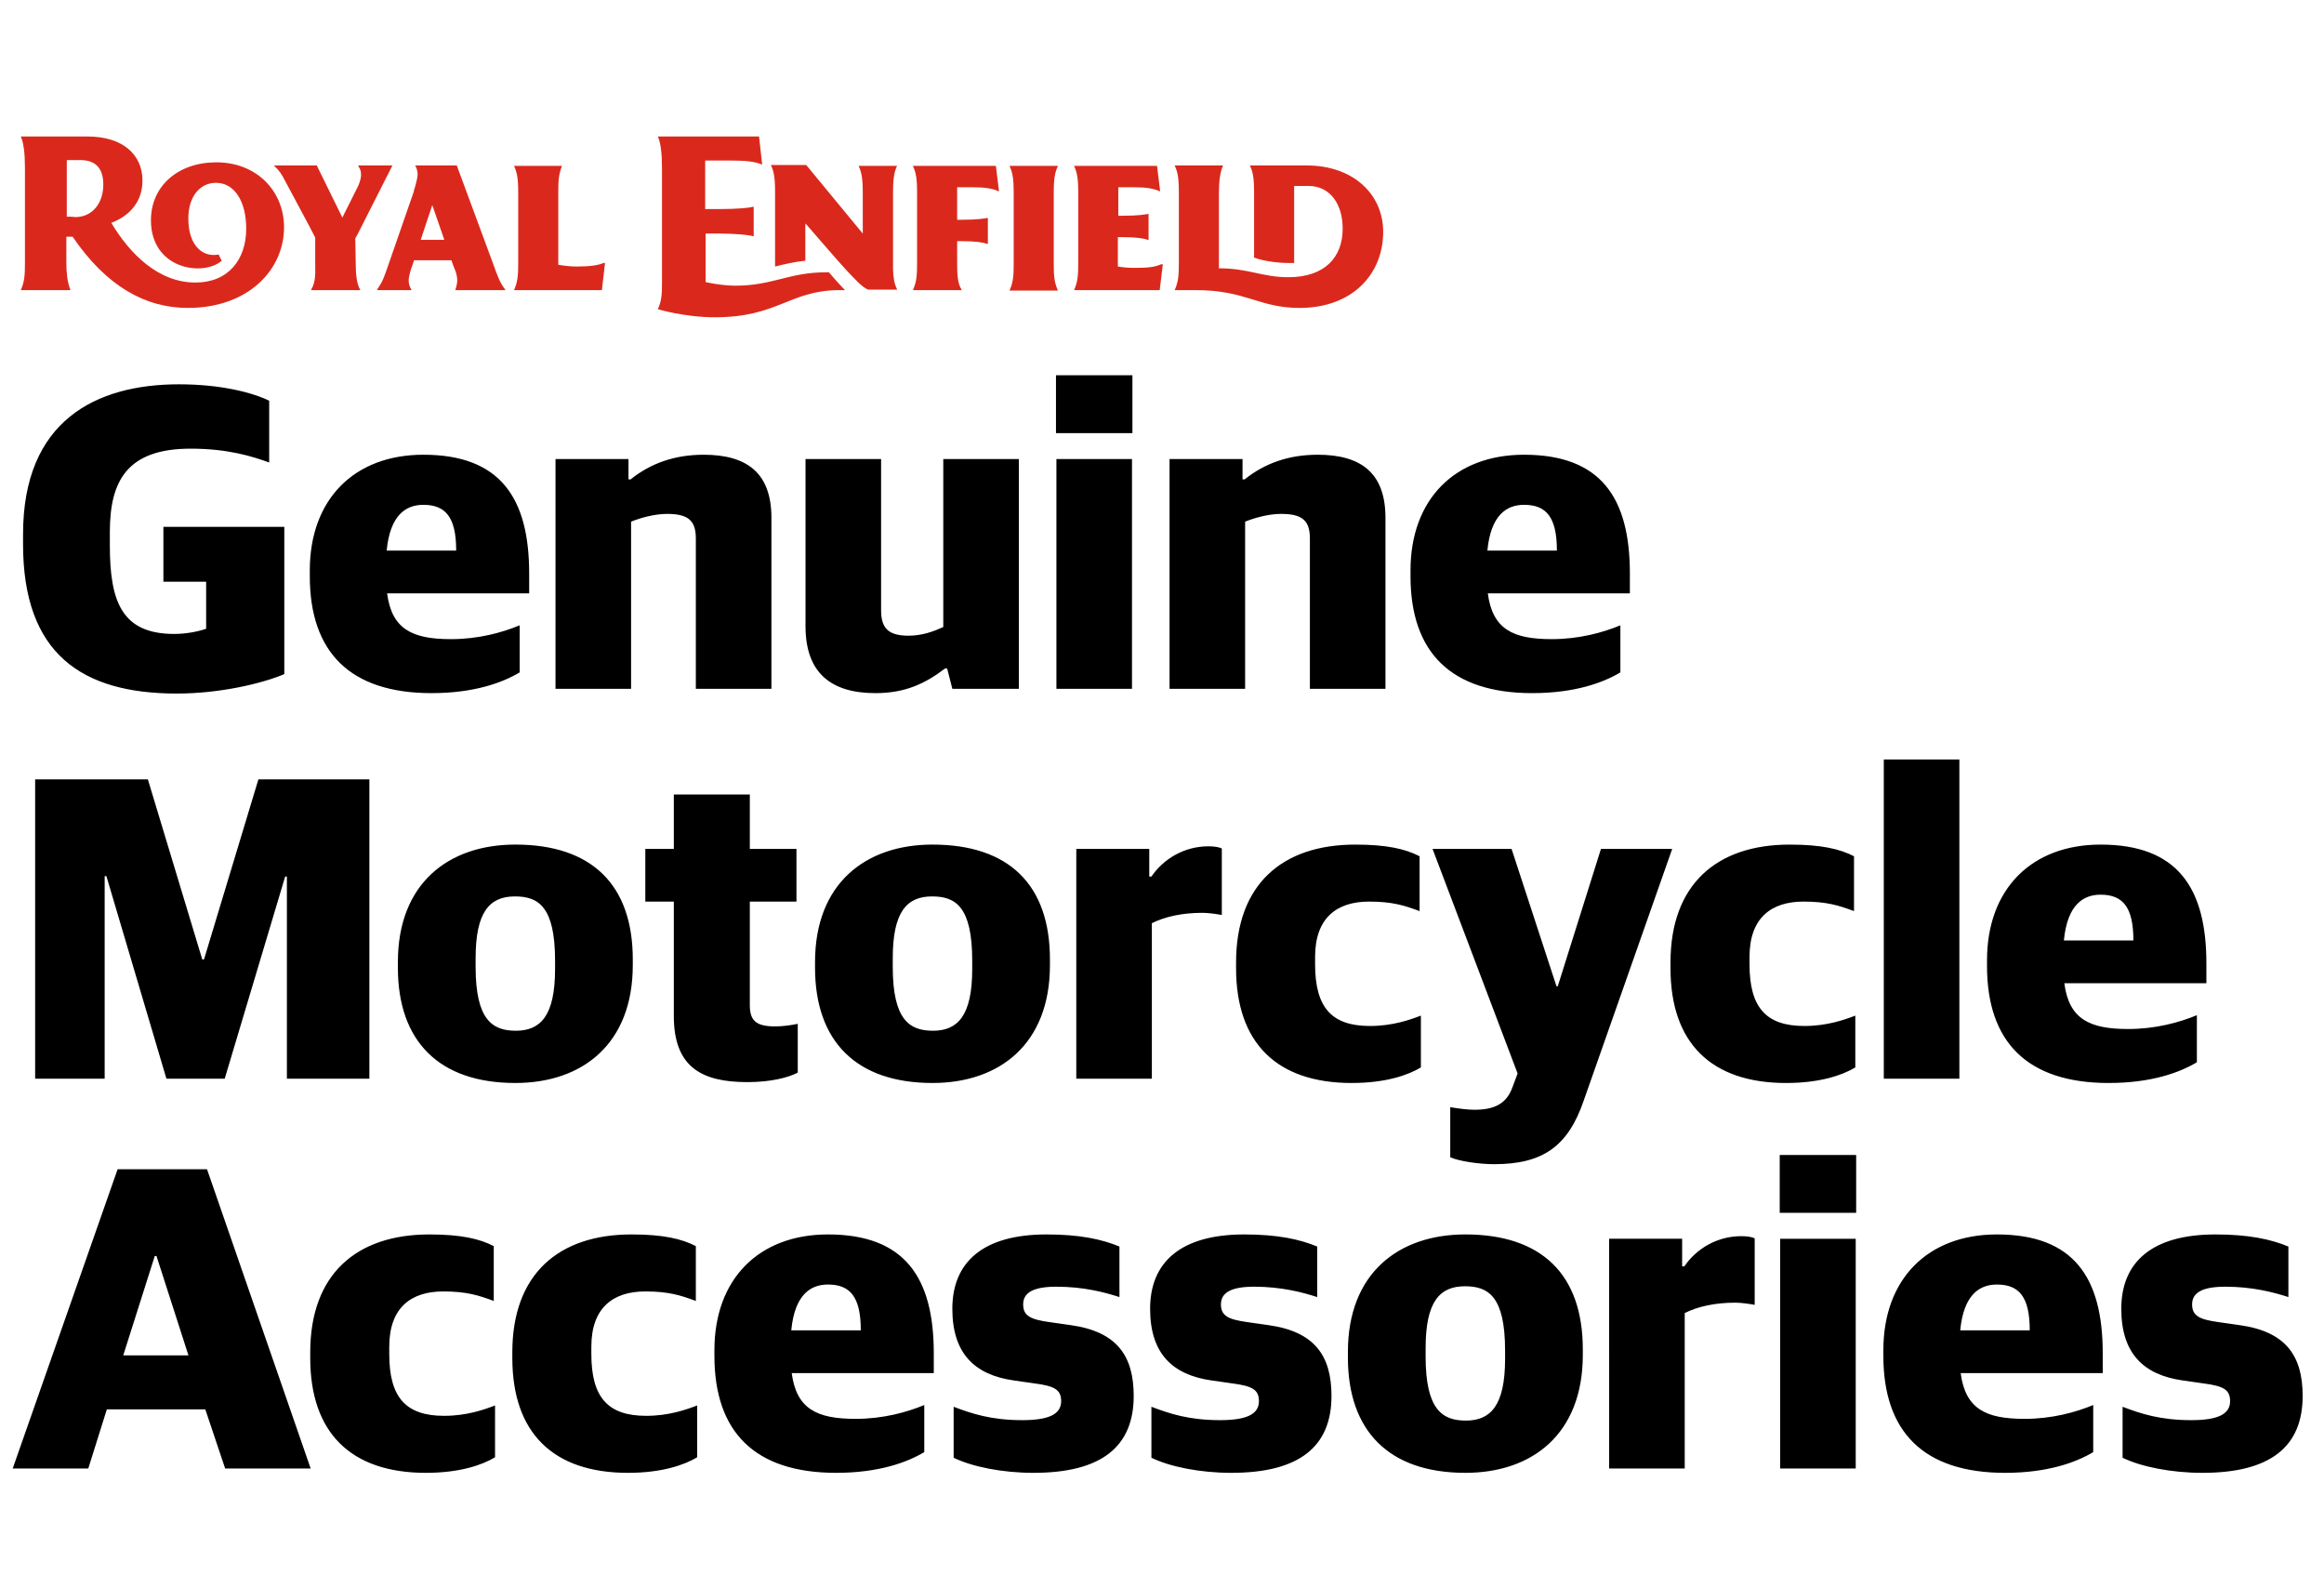
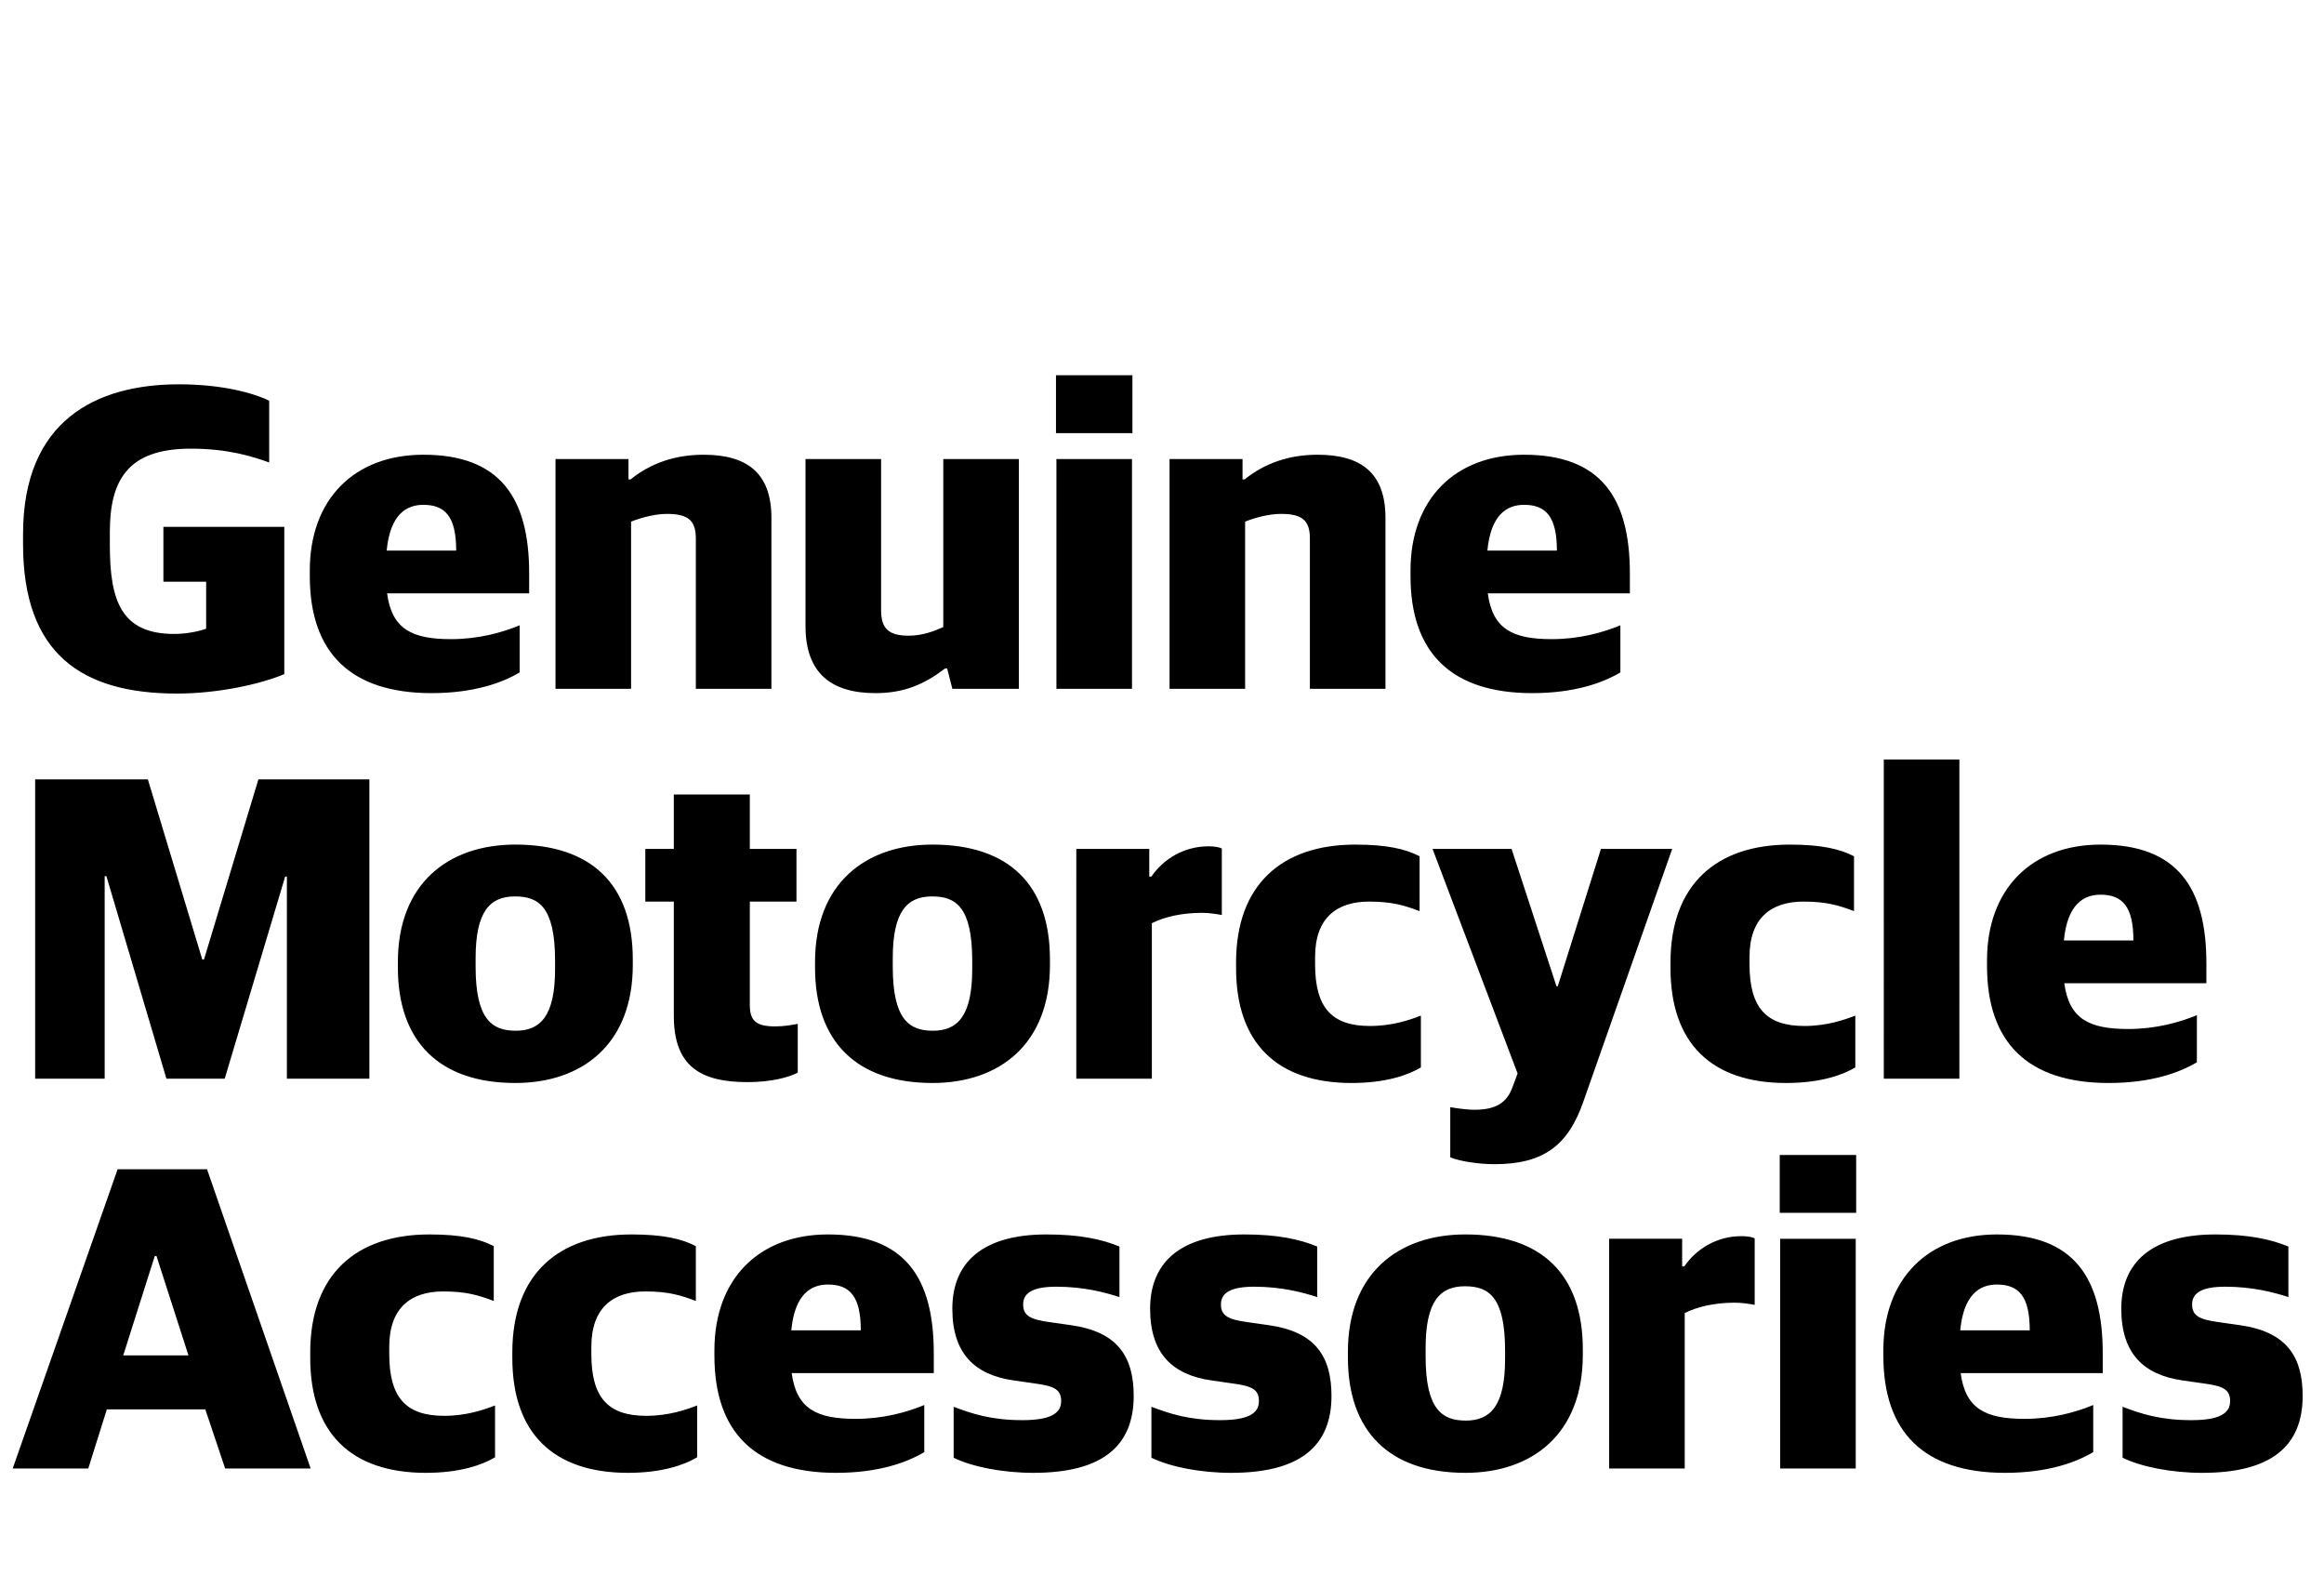
<svg xmlns="http://www.w3.org/2000/svg" xmlns:ns1="http://www.inkscape.org/namespaces/inkscape" xmlns:ns2="http://sodipodi.sourceforge.net/DTD/sodipodi-0.dtd" width="239.617mm" height="163.73mm" viewBox="0 0 239.617 163.73" version="1.1" id="svg1" xml:space="preserve" ns1:version="1.4.2 (f4327f4, 2025-05-13)" ns2:docname="RE_GMA_Logo_SVG_2.svg">
  <ns2:namedview id="namedview1" pagecolor="#ffffff" bordercolor="#000000" borderopacity="0.25" ns1:showpageshadow="2" ns1:pageopacity="0.0" ns1:pagecheckerboard="0" ns1:deskcolor="#d1d1d1" ns1:document-units="mm" ns1:zoom="0.80844907" ns1:cx="133.58912" ns1:cy="0.61846815" ns1:window-width="3840" ns1:window-height="2054" ns1:window-x="3829" ns1:window-y="-11" ns1:window-maximized="1" ns1:current-layer="layer1" />
  <defs id="defs1">
-     <rect x="42.056" y="79.164" width="1102.11" height="763.19" id="rect1" />
-   </defs>
+     </defs>
  <g ns1:label="Layer 1" ns1:groupmode="layer" id="layer1" transform="translate(-9.143,-124.145)">
    <g id="g2">
      <path style="font-weight:bold;font-size:200px;line-height:0.9;font-family:'Guardian Sans';-inkscape-font-specification:'Guardian Sans Bold';white-space:pre;stroke-width:0.223" d="m 27.371,195.643 c 4.408,0 8.771,-1.024 11.086,-2.004 V 178.457 H 25.99 v 5.654 h 4.408 v 4.853 c -0.757,0.267 -2.004,0.534 -3.295,0.534 -5.432,0 -6.634,-3.384 -6.634,-9.127 v -1.38 c 0,-5.209 1.736,-8.593 8.326,-8.593 3.874,0 6.367,0.801 8.103,1.425 v -6.367 c -1.736,-0.846 -4.987,-1.692 -9.305,-1.692 -8.549,0 -16.073,3.74 -16.073,15.45 v 1.024 c 0,11.309 6.055,15.405 15.85,15.405 z m 26.269,-0.044 c 4.363,0 7.302,-1.069 9.083,-2.137 v -4.853 c -1.825,0.757 -4.274,1.425 -7.079,1.425 -4.007,0 -6.1,-1.024 -6.589,-4.719 h 14.648 v -2.048 c 0,-7.792 -2.983,-12.244 -10.908,-12.244 -7.124,0 -11.71,4.586 -11.71,11.932 v 0.579 c 0,7.836 4.141,12.066 12.556,12.066 z m -0.846,-19.412 c 2.271,0 3.384,1.247 3.384,4.719 h -7.168 c 0.356,-3.695 2.004,-4.719 3.784,-4.719 z m 13.624,18.967 h 7.792 v -17.231 c 0.98,-0.401 2.449,-0.801 3.695,-0.801 2.182,0 2.983,0.668 2.983,2.538 v 15.494 h 7.792 v -17.631 c 0,-4.675 -2.582,-6.5 -6.99,-6.5 -2.983,0 -5.476,0.89 -7.524,2.538 h -0.223 v -2.093 h -7.524 z m 32.992,0.445 c 2.983,0 5.076,-0.935 7.168,-2.538 h 0.223 l 0.534,2.093 h 6.857 v -23.686 h -7.792 v 17.32 c -0.98,0.445 -2.182,0.89 -3.562,0.89 -2.048,0 -2.85,-0.712 -2.85,-2.627 v -15.583 h -7.792 v 17.231 c 0,4.853 2.671,6.901 7.213,6.901 z m 18.655,-0.445 h 7.792 v -23.686 h -7.792 z m -0.044,-26.358 h 7.881 v -5.966 h -7.881 z M 129.73,195.154 h 7.792 v -17.231 c 0.98,-0.401 2.449,-0.801 3.695,-0.801 2.182,0 2.983,0.668 2.983,2.538 v 15.494 h 7.792 v -17.631 c 0,-4.675 -2.582,-6.5 -6.99,-6.5 -2.983,0 -5.476,0.89 -7.524,2.538 h -0.223 v -2.093 H 129.73 Z m 37.4,0.445 c 4.363,0 7.302,-1.069 9.083,-2.137 v -4.853 c -1.825,0.757 -4.274,1.425 -7.079,1.425 -4.007,0 -6.1,-1.024 -6.589,-4.719 H 177.192 v -2.048 c 0,-7.792 -2.983,-12.244 -10.908,-12.244 -7.124,0 -11.71,4.586 -11.71,11.932 v 0.579 c 0,7.836 4.141,12.066 12.556,12.066 z m -0.846,-19.412 c 2.271,0 3.384,1.247 3.384,4.719 h -7.168 c 0.356,-3.695 2.004,-4.719 3.784,-4.719 z M 12.767,235.344 h 7.168 v -20.882 h 0.178 l 6.189,20.882 h 6.011 l 6.233,-20.837 h 0.178 v 20.837 h 8.504 V 204.489 H 35.786 l -5.61,18.566 H 29.998 L 24.388,204.489 H 12.767 Z m 49.51,0.445 c 6.901,0 12.11,-4.007 12.11,-12.155 v -0.579 c 0,-7.703 -4.23,-11.843 -12.11,-11.843 -6.901,0 -12.11,4.007 -12.11,12.11 v 0.579 c 0,7.569 4.23,11.888 12.11,11.888 z m 0.045,-5.387 c -2.404,0 -4.141,-1.113 -4.141,-6.589 v -0.89 c 0,-4.809 1.469,-6.367 4.052,-6.367 2.404,0 4.141,1.024 4.141,6.634 v 0.846 c 0,4.853 -1.514,6.367 -4.052,6.367 z m 23.865,5.298 c 2.493,0 4.274,-0.49 5.209,-0.98 v -5.031 c -0.623,0.134 -1.514,0.267 -2.315,0.267 -1.915,0 -2.627,-0.534 -2.627,-2.182 v -10.686 h 4.809 v -5.432 h -4.809 v -5.61 h -7.836 v 5.61 h -2.939 v 5.432 h 2.939 v 11.799 c 0,5.209 2.805,6.812 7.569,6.812 z m 19.101,0.089 c 6.901,0 12.11,-4.007 12.11,-12.155 v -0.579 c 0,-7.703 -4.23,-11.843 -12.11,-11.843 -6.901,0 -12.11,4.007 -12.11,12.11 v 0.579 c 0,7.569 4.23,11.888 12.11,11.888 z m 0.044,-5.387 c -2.404,0 -4.141,-1.113 -4.141,-6.589 v -0.89 c 0,-4.809 1.469,-6.367 4.052,-6.367 2.404,0 4.141,1.024 4.141,6.634 v 0.846 c 0,4.853 -1.514,6.367 -4.052,6.367 z m 14.782,4.942 h 7.792 v -16.028 c 1.336,-0.668 3.117,-1.069 5.209,-1.069 0.668,0 1.514,0.134 2.004,0.223 v -6.857 c -0.267,-0.134 -0.757,-0.223 -1.38,-0.223 -2.493,0 -4.63,1.291 -5.877,3.117 h -0.223 v -2.849 h -7.524 z m 28.406,0.445 c 3.473,0 5.788,-0.801 7.124,-1.603 v -5.343 c -1.158,0.445 -2.939,1.069 -5.254,1.069 -3.963,0 -5.654,-1.915 -5.654,-6.367 v -0.757 c 0,-4.007 2.226,-5.699 5.565,-5.699 2.404,0 3.651,0.401 5.209,0.98 v -5.654 c -1.469,-0.757 -3.384,-1.202 -6.634,-1.202 -7.524,0 -12.288,4.096 -12.288,12.155 v 0.579 c 0,7.703 4.185,11.843 11.932,11.843 z m 14.693,8.37 c 5.031,0 7.614,-1.87 9.216,-6.545 l 9.127,-25.957 h -7.346 l -4.452,14.158 h -0.134 l -4.63,-14.158 h -8.148 l 8.771,23.152 -0.534,1.425 c -0.579,1.603 -1.736,2.315 -3.918,2.315 -0.757,0 -1.692,-0.134 -2.493,-0.267 v 5.165 c 0.89,0.401 2.939,0.712 4.541,0.712 z m 30.098,-8.37 c 3.473,0 5.788,-0.801 7.124,-1.603 v -5.343 c -1.158,0.445 -2.939,1.069 -5.254,1.069 -3.963,0 -5.654,-1.915 -5.654,-6.367 v -0.757 c 0,-4.007 2.226,-5.699 5.565,-5.699 2.404,0 3.651,0.401 5.209,0.98 v -5.654 c -1.469,-0.757 -3.384,-1.202 -6.634,-1.202 -7.524,0 -12.288,4.096 -12.288,12.155 v 0.579 c 0,7.703 4.185,11.843 11.932,11.843 z m 10.062,-0.445 h 7.792 V 202.441 h -7.792 z m 23.197,0.445 c 4.363,0 7.302,-1.069 9.083,-2.137 v -4.853 c -1.825,0.757 -4.274,1.425 -7.079,1.425 -4.007,0 -6.1,-1.024 -6.589,-4.719 h 14.648 v -2.048 c 0,-7.792 -2.983,-12.244 -10.908,-12.244 -7.124,0 -11.71,4.586 -11.71,11.932 v 0.579 c 0,7.836 4.141,12.066 12.556,12.066 z m -0.846,-19.412 c 2.271,0 3.384,1.247 3.384,4.719 h -7.168 c 0.356,-3.695 2.004,-4.719 3.784,-4.719 z M 10.452,275.534 h 7.792 l 1.915,-6.1 h 10.151 l 2.048,6.1 h 8.816 L 30.487,244.679 h -9.216 z m 14.648,-21.906 h 0.178 l 3.295,10.24 h -6.723 z m 27.961,22.351 c 3.473,0 5.788,-0.801 7.124,-1.603 v -5.343 c -1.158,0.445 -2.939,1.069 -5.254,1.069 -3.963,0 -5.654,-1.915 -5.654,-6.367 v -0.757 c 0,-4.007 2.226,-5.699 5.565,-5.699 2.404,0 3.651,0.401 5.209,0.98 v -5.654 c -1.469,-0.757 -3.384,-1.202 -6.634,-1.202 -7.524,0 -12.288,4.096 -12.288,12.155 v 0.579 c 0,7.703 4.185,11.843 11.932,11.843 z m 20.837,0 c 3.473,0 5.788,-0.801 7.124,-1.603 v -5.343 c -1.158,0.445 -2.939,1.069 -5.254,1.069 -3.963,0 -5.654,-1.915 -5.654,-6.367 v -0.757 c 0,-4.007 2.226,-5.699 5.565,-5.699 2.404,0 3.651,0.401 5.209,0.98 v -5.654 c -1.469,-0.757 -3.384,-1.202 -6.634,-1.202 -7.524,0 -12.288,4.096 -12.288,12.155 v 0.579 c 0,7.703 4.185,11.843 11.932,11.843 z m 21.46,0 c 4.363,0 7.302,-1.069 9.083,-2.137 v -4.853 c -1.825,0.757 -4.274,1.425 -7.079,1.425 -4.007,0 -6.1,-1.024 -6.589,-4.719 h 14.648 v -2.048 c 0,-7.792 -2.983,-12.244 -10.908,-12.244 -7.124,0 -11.71,4.586 -11.71,11.932 v 0.579 c 0,7.836 4.141,12.066 12.556,12.066 z m -0.846,-19.412 c 2.271,0 3.384,1.247 3.384,4.719 h -7.168 c 0.356,-3.695 2.004,-4.719 3.784,-4.719 z m 21.193,19.412 c 7.035,0 10.329,-2.716 10.329,-7.925 0,-4.096 -1.692,-6.634 -6.5,-7.302 l -2.182,-0.312 c -1.915,-0.267 -2.716,-0.623 -2.716,-1.825 0,-1.247 1.113,-1.825 3.428,-1.825 2.805,0 4.987,0.579 6.5,1.069 v -5.209 c -1.825,-0.757 -4.096,-1.247 -7.524,-1.247 -6.589,0 -9.706,2.894 -9.706,7.658 0,4.586 2.271,6.812 6.322,7.391 l 2.182,0.312 c 2.004,0.267 2.716,0.623 2.716,1.825 0,1.291 -1.158,1.959 -4.007,1.959 -3.206,0 -5.209,-0.668 -7.079,-1.38 v 5.254 c 1.915,0.935 5.031,1.558 8.237,1.558 z m 20.392,0 c 7.035,0 10.329,-2.716 10.329,-7.925 0,-4.096 -1.692,-6.634 -6.5,-7.302 l -2.182,-0.312 c -1.915,-0.267 -2.716,-0.623 -2.716,-1.825 0,-1.247 1.113,-1.825 3.428,-1.825 2.805,0 4.987,0.579 6.5,1.069 v -5.209 c -1.825,-0.757 -4.096,-1.247 -7.524,-1.247 -6.589,0 -9.706,2.894 -9.706,7.658 0,4.586 2.271,6.812 6.322,7.391 l 2.182,0.312 c 2.004,0.267 2.716,0.623 2.716,1.825 0,1.291 -1.158,1.959 -4.007,1.959 -3.206,0 -5.209,-0.668 -7.079,-1.38 v 5.254 c 1.915,0.935 5.031,1.558 8.237,1.558 z m 24.132,0 c 6.901,0 12.11,-4.007 12.11,-12.155 v -0.579 c 0,-7.703 -4.23,-11.843 -12.11,-11.843 -6.901,0 -12.11,4.007 -12.11,12.11 v 0.579 c 0,7.569 4.23,11.888 12.11,11.888 z m 0.044,-5.387 c -2.404,0 -4.141,-1.113 -4.141,-6.589 v -0.89 c 0,-4.809 1.469,-6.367 4.052,-6.367 2.404,0 4.141,1.024 4.141,6.634 v 0.846 c 0,4.853 -1.514,6.367 -4.052,6.367 z m 14.782,4.942 h 7.792 v -16.028 c 1.336,-0.668 3.117,-1.069 5.209,-1.069 0.668,0 1.514,0.134 2.004,0.223 v -6.857 c -0.267,-0.134 -0.757,-0.223 -1.38,-0.223 -2.493,0 -4.63,1.291 -5.877,3.117 h -0.223 v -2.85 H 175.055 Z m 17.631,0 h 7.792 v -23.686 h -7.792 z m -0.044,-26.358 h 7.881 v -5.966 h -7.881 z m 23.241,26.803 c 4.363,0 7.302,-1.069 9.083,-2.137 v -4.853 c -1.825,0.757 -4.274,1.425 -7.079,1.425 -4.007,0 -6.1,-1.024 -6.589,-4.719 h 14.648 v -2.048 c 0,-7.792 -2.983,-12.244 -10.908,-12.244 -7.124,0 -11.71,4.586 -11.71,11.932 v 0.579 c 0,7.836 4.141,12.066 12.556,12.066 z m -0.846,-19.412 c 2.271,0 3.384,1.247 3.384,4.719 h -7.168 c 0.356,-3.695 2.004,-4.719 3.784,-4.719 z m 21.193,19.412 c 7.035,0 10.329,-2.716 10.329,-7.925 0,-4.096 -1.692,-6.634 -6.5,-7.302 l -2.182,-0.312 c -1.915,-0.267 -2.716,-0.623 -2.716,-1.825 0,-1.247 1.113,-1.825 3.428,-1.825 2.805,0 4.987,0.579 6.5,1.069 v -5.209 c -1.825,-0.757 -4.096,-1.247 -7.524,-1.247 -6.589,0 -9.706,2.894 -9.706,7.658 0,4.586 2.271,6.812 6.322,7.391 l 2.182,0.312 c 2.004,0.267 2.716,0.623 2.716,1.825 0,1.291 -1.158,1.959 -4.007,1.959 -3.206,0 -5.209,-0.668 -7.079,-1.38 v 5.254 c 1.915,0.935 5.031,1.558 8.237,1.558 z" id="text1" aria-label="Genuine &#10;Motorcycle&#10;Accessories" />
      <g id="Layer_1_1_" transform="matrix(0.459,0,0,0.459,11.119,138.08)">
        <g id="g1">
-           <path class="st0" d="M 98.3,6.8 H 89 v 0.1 c 0.3,0.5 0.5,1.2 0.5,1.9 0,1.1 -0.7,3.1 -0.9,4 l -5.9,17 c -0.8,2.2 -0.9,2.8 -2.3,4.9 v 0.1 h 7.7 v -0.1 c -0.4,-0.7 -0.6,-1.3 -0.6,-2 0,-1.1 0.5,-2.6 0.8,-3.4 l 0.4,-1.2 h 8.4 c 0,0 0.5,1.5 0.9,2.4 0.3,0.8 0.4,1.6 0.4,2.1 0,0.6 -0.1,1.1 -0.4,2.1 v 0.1 h 11.2 v -0.1 c -1.2,-1.5 -1.8,-3.2 -2.8,-6 z m -8.1,16.7 2.6,-7.8 v 0 l 2.7,7.8 z m -14.6,5.1 c 0,2.5 0.2,4.8 1,6.1 v 0.1 h -11 v -0.1 c 1.1,-1.9 0.9,-3.8 0.9,-6 V 24.1 23 L 65,20.1 59.7,10.2 C 59,8.8 58.4,7.9 57.3,6.9 V 6.8 h 9.6 v 0.1 l 5.7,11.6 c 0,0 1.3,-2.6 1.6,-3.2 0.6,-1.2 1.3,-2.6 1.6,-3.2 0.5,-0.9 1,-2.2 1,-3.2 0,-1 -0.3,-1.5 -0.6,-1.9 V 6.8 h 7.6 v 0.1 l -7.7,15.2 -0.6,1.1 z m 55.3,6.2 h -19.7 v -0.1 c 0.8,-1.8 0.9,-3.3 0.9,-6 V 12.9 c 0,-3.3 -0.3,-4.6 -0.9,-5.9 V 6.9 h 10.7 V 7 c -0.7,1.9 -0.8,3 -0.8,6 v 16.1 c 1.2,0.2 2.6,0.4 4.1,0.4 3.2,0 4.9,-0.3 6.1,-0.8 h 0.3 z M 44.3,6.1 c -8.7,0 -14.7,5.4 -14.7,13 0,11.1 11.8,12.7 15.9,9.1 l -0.7,-1.4 c -3.6,0.7 -6.8,-2 -6.8,-8.1 0,-4.9 2.6,-8 6.2,-8 4.2,0 6.8,4.2 6.8,10.3 0,6.9 -4,12.1 -11.4,12.1 -8.5,0 -14.9,-6.7 -18.9,-13.4 4.4,-1.7 7,-5 7,-9.5 0,-5.8 -4.4,-9.9 -12.3,-9.9 h -15 v 0.1 c 0.6,1.3 0.9,3.7 0.9,7 v 21.3 c 0,2.7 -0.1,4.2 -0.9,6 v 0.1 h 11.1 v -0.1 c -0.7,-1.7 -0.9,-4 -0.9,-6 0,-3.3 0,-5.9 0,-5.9 0.1,0 1.2,0 1.4,0 7.7,11.3 16.5,16 25.9,16 13.6,0 21.6,-8.6 21.6,-18.1 C 59.5,12.6 53.4,6.1 44.3,6.1 Z M 10.7,18.3 V 5.6 h 3.1 c 3.6,0 5.1,2.1 5.1,5.5 0,4.1 -2.4,7.3 -6.3,7.3 C 12,18.3 10.9,18.3 10.7,18.3 Z M 197.2,6.9 c -0.6,1.3 -0.9,2.7 -0.9,5.9 v 17.4 c 0.1,1.8 0.2,3 0.9,4.4 v 0.1 h -0.9 -1.8 -3.8 c -1.4,-0.6 -2.9,-2.3 -4.9,-4.4 -1.6,-1.7 -9.1,-10.4 -9.1,-10.4 h -0.1 c 0,0 0,8.2 0,8.3 -2.2,0.2 -4.8,0.8 -6.8,1.3 v -1.8 -15 c 0,-3.3 -0.3,-4.6 -0.9,-5.9 V 6.7 h 5.6 2.3 l 12.7,15.4 v 0 -9.2 c 0,-3.3 -0.3,-4.6 -0.9,-5.9 V 6.9 h 5.9 z m -13.1,27.9 c -11.1,0.1 -13.7,6.1 -27.8,6.1 -6.8,0 -12.8,-1.8 -12.8,-1.8 V 39 c 0.8,-1.8 0.9,-3.2 0.9,-5.9 V 7.4 c 0,-3.3 -0.3,-5.7 -0.9,-7 V 0.3 h 22.7 l 0.7,6.3 v 0 c -1.7,-0.7 -3.8,-0.9 -6.8,-0.9 h -6 v 10.9 h 2.9 c 4.5,0 7.1,-0.3 7.8,-0.5 h 0.2 v 6.6 h -0.1 c -0.9,-0.3 -4,-0.6 -7.7,-0.6 h -3 V 33 c 0,0 3.5,0.8 6.7,0.8 8.4,0 12,-3 20.3,-3 0.3,0 0.5,0 0.7,0 1.6,1.9 3,3.4 3.6,4 -0.6,0 -0.6,0 -1.4,0 z m 48.3,-21.9 v 15.9 c 0,2.7 0.1,4.2 0.9,6 v 0.1 h -10.8 v -0.1 c 0.8,-1.8 0.9,-3.3 0.9,-6 V 12.9 c 0,-3.3 -0.3,-4.6 -0.9,-5.9 V 6.9 h 10.8 V 7 c -0.6,1.3 -0.9,2.6 -0.9,5.9 z M 210.7,19 v 0 h 0.8 c 4,0 5.3,-0.3 5.9,-0.4 h 0.2 v 5.8 h -0.2 c -0.8,-0.3 -2.5,-0.6 -5.8,-0.6 h -0.9 v 3.4 1.4 c 0,2.8 0.1,4.7 1,6.1 v 0.1 h -10.9 v -0.1 c 0.8,-1.8 0.9,-3.3 0.9,-6 V 12.9 c 0,-3.3 -0.3,-4.6 -0.9,-5.9 V 6.9 h 18.6 l 0.7,5.7 H 220 c -1.3,-0.6 -3,-0.9 -5.7,-0.9 h -3.6 v 4.6 z m 46.2,10 -0.7,5.8 h -12.9 v 0 H 237 v -0.1 c 0.8,-1.8 0.9,-3.3 0.9,-6 V 12.9 C 237.9,9.6 237.6,8.3 237,7 V 6.9 h 18.6 l 0.7,5.7 h -0.1 c -1.3,-0.6 -3,-0.9 -5.7,-0.9 h -3.6 v 6.4 0 0 h 0.7 c 4,0 5.3,-0.3 5.9,-0.4 h 0.2 v 5.8 h -0.2 c -0.8,-0.3 -2.5,-0.6 -5.8,-0.6 h -0.9 v 6.6 c 1.3,0.2 2.2,0.3 3.7,0.3 3.4,0 4.6,-0.2 6,-0.8 z m 49.5,-7.3 c 0,9.6 -7,17.1 -18.8,17.1 -9.1,0 -12,-4 -23.3,-4 v 0 h -4.7 v -0.1 c 0.8,-1.8 0.9,-3.3 0.9,-6 V 12.8 c 0,-3.3 -0.3,-4.6 -0.9,-5.9 V 6.8 h 10.8 v 0.1 c -0.6,1.3 -0.9,3.4 -0.9,6 v 17 c 6.7,0 9.7,2 15.6,2 8.2,0 12.2,-4.5 12.2,-10.9 0,-5.5 -2.8,-9.6 -7.7,-9.6 -0.9,0 -2.2,0 -3.2,0 v 17.3 c -3,0.1 -6.5,-0.3 -9,-1.2 V 12.8 c 0,-3.3 -0.3,-4.6 -0.9,-5.9 V 6.8 h 12.7 c 10.5,0 17.2,6.5 17.2,14.9 z" id="path1" />
-         </g>
+           </g>
      </g>
    </g>
  </g>
  <style type="text/css" id="style1">
	.st0{fill:#DA291C;}
</style>
</svg>